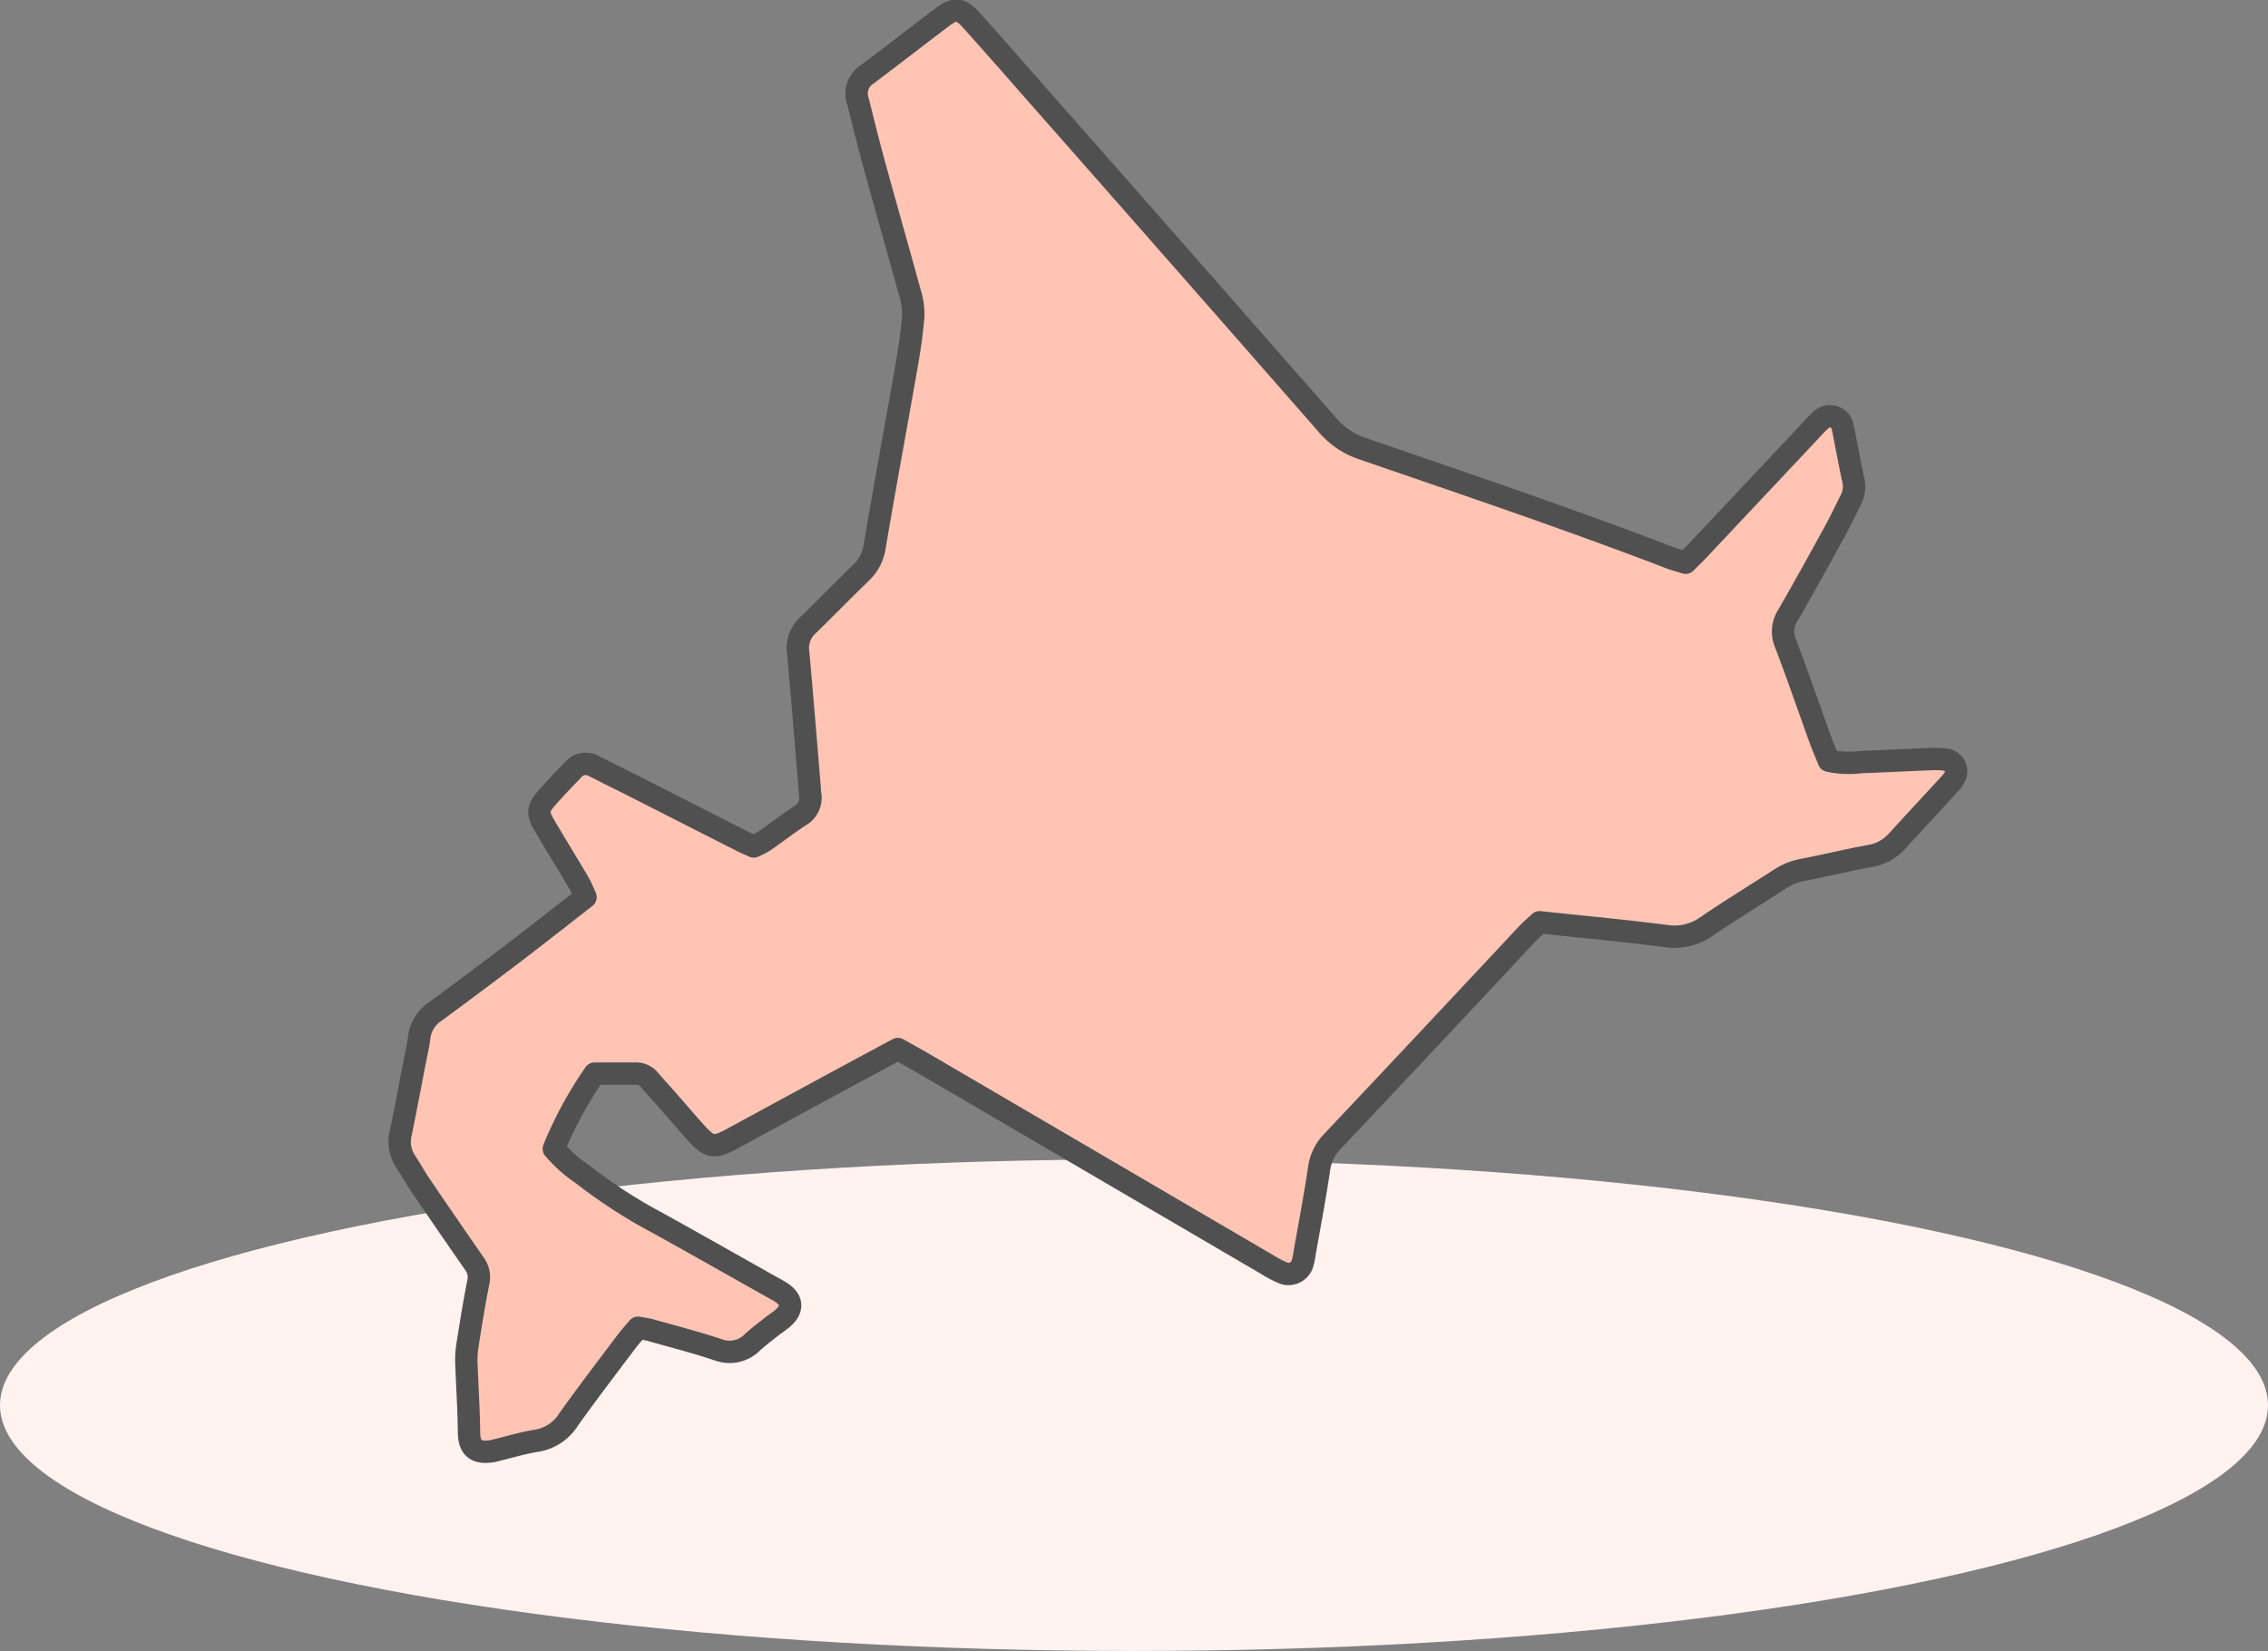
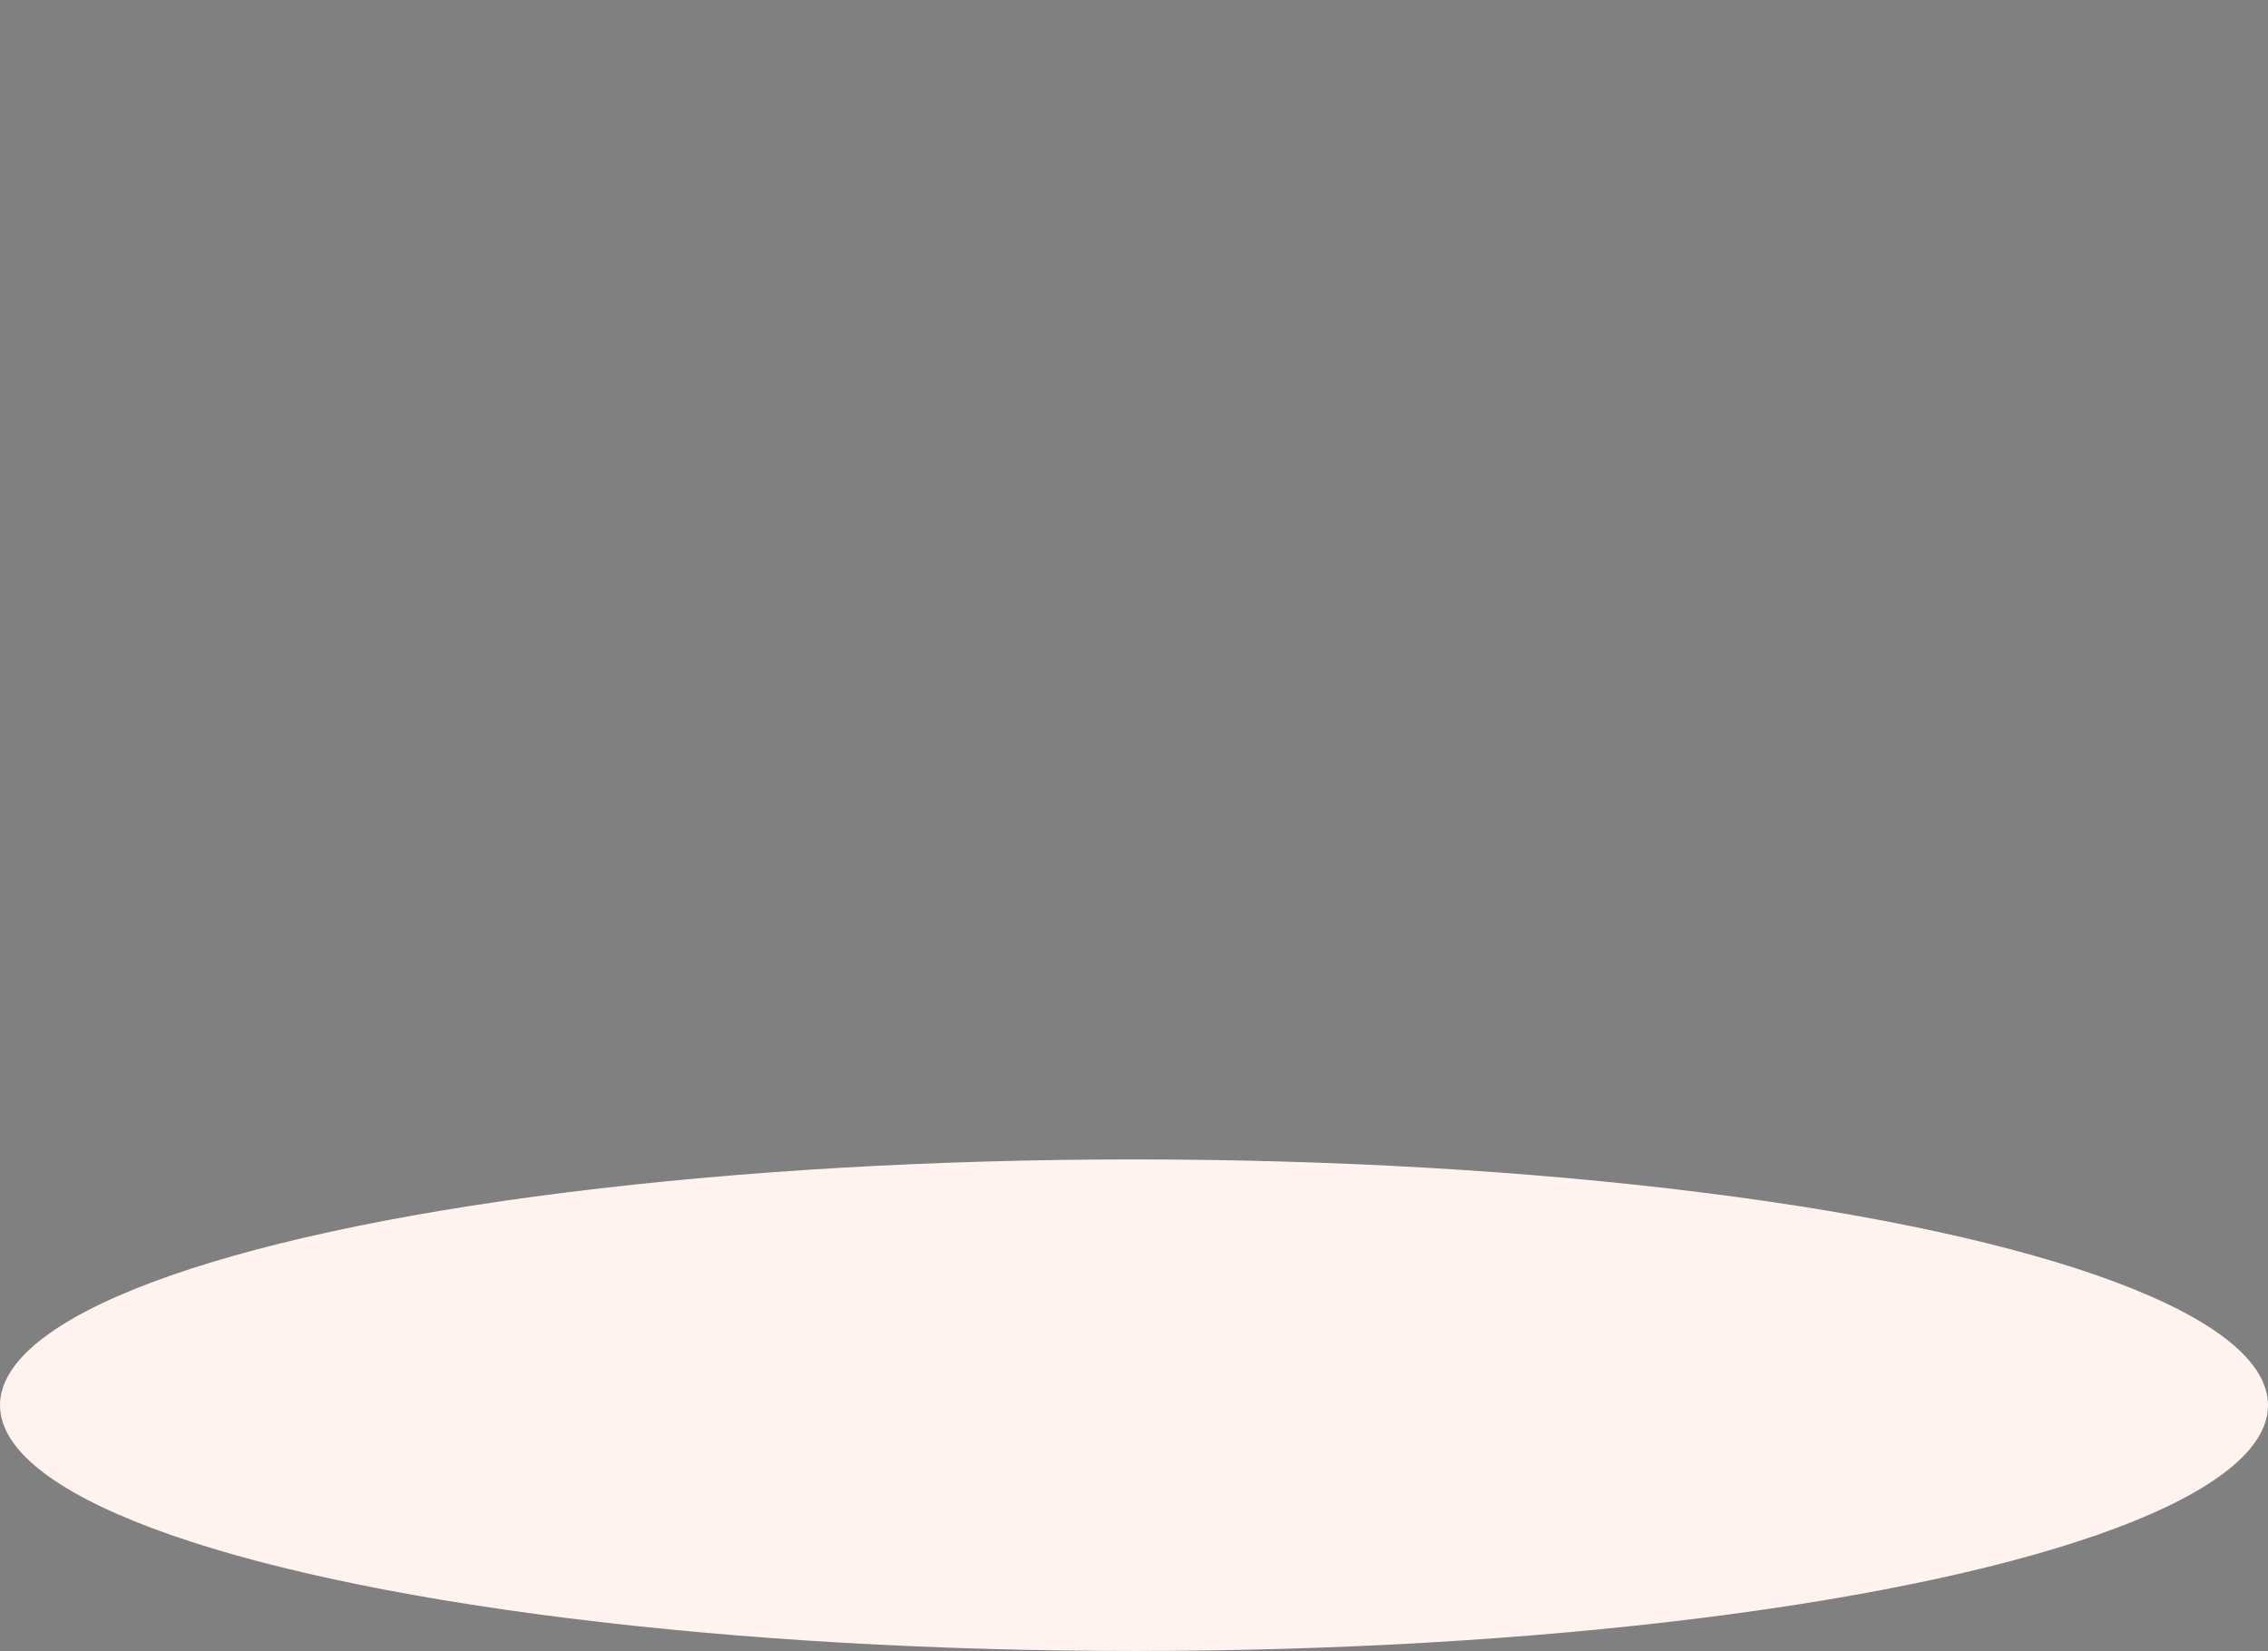
<svg xmlns="http://www.w3.org/2000/svg" width="203" height="147.782" viewBox="0 0 203 147.782">
  <rect x="0" y="0" width="203" height="147.782" fill="#808080" stroke="none" />
  <g id="Group_211" data-name="Group 211" transform="translate(-957 -1482.218)">
    <ellipse id="Ellipse_8" data-name="Ellipse 8" cx="101.5" cy="22" rx="101.5" ry="22" transform="translate(957 1586)" fill="#fff2ef" />
-     <path id="Path_3726" data-name="Path 3726" d="M910.871,104.753a6.646,6.646,0,0,0-1.422-.064c-2.086.078-4.169.187-6.254.266a8.63,8.63,0,0,1-2.878-.121c-.266-.666-.552-1.317-.793-1.984-1.029-2.846-2.011-5.711-3.091-8.537a2.672,2.672,0,0,1,.233-2.514c1.427-2.47,2.8-4.969,4.176-7.47.513-.936.969-1.9,1.445-2.862a2.523,2.523,0,0,0,.228-1.721c-.327-1.506-.605-3.023-.9-4.536a1.659,1.659,0,0,0-.04-.172,1.167,1.167,0,0,0-2.048-.624c-.357.312-.669.677-.992,1.024q-4.888,5.2-9.778,10.4c-.4.429-.827.836-1.263,1.272-.518-.164-.973-.282-1.409-.45-9.065-3.473-18.259-6.586-27.442-9.737a7.152,7.152,0,0,1-3.195-2.13q-12.867-14.7-25.791-29.356c-2.041-2.323-4.075-4.653-6.146-6.951-.884-.979-1.444-1.031-2.469-.264-2.288,1.712-4.53,3.482-6.82,5.189a2.021,2.021,0,0,0-.818,2.337c.481,1.9.941,3.8,1.461,5.684,1.053,3.836,2.148,7.659,3.2,11.495a6.316,6.316,0,0,1,.305,2.09c-.116,1.477-.331,2.949-.589,4.409-.949,5.436-1.961,10.862-2.881,16.3a3.951,3.951,0,0,1-1.22,2.29c-1.576,1.533-3.116,3.109-4.69,4.646a2.751,2.751,0,0,0-.933,2.377c.372,4.016.69,8.04,1.026,12.058.02.236.027.474.057.709a1.86,1.86,0,0,1-.914,1.959c-1.1.718-2.134,1.519-3.209,2.264a7.534,7.534,0,0,1-.926.478c-.377-.171-.708-.306-1.025-.467q-4.7-2.385-9.394-4.777c-1.275-.646-2.559-1.273-3.831-1.922a1.5,1.5,0,0,0-1.942.325c-.784.817-1.572,1.628-2.316,2.478-.857.98-.878,1.386-.191,2.543,1,1.686,2.026,3.355,3.023,5.041.229.391.39.822.622,1.316-2.1,1.63-4.1,3.213-6.128,4.76q-3.622,2.757-7.292,5.456a3.249,3.249,0,0,0-1.466,2.325c-.091.763-.276,1.517-.421,2.273-.405,2.1-.8,4.2-1.229,6.289a3.192,3.192,0,0,0,.427,2.554c.461.69.857,1.427,1.322,2.113q2.408,3.541,4.849,7.054a2,2,0,0,1,.337,1.661c-.372,1.861-.667,3.735-.966,5.608a8.4,8.4,0,0,0-.1,1.592c.069,2.076.215,4.151.234,6.228.012,1.55.82,1.874,2.051,1.683.177-.026.347-.083.52-.125,1.158-.277,2.3-.632,3.479-.811a4.145,4.145,0,0,0,2.861-1.9c1.658-2.322,3.39-4.59,5.107-6.872.347-.465.742-.9,1.114-1.345.458.086.81.128,1.147.223,2.007.567,4.029,1.085,6.009,1.745a2.878,2.878,0,0,0,3.109-.691c.525-.477,1.1-.908,1.654-1.351.325-.259.682-.481,1-.749.949-.8.92-1.644-.076-2.316-.295-.2-.618-.36-.928-.536-3.427-1.926-6.842-3.869-10.283-5.771a45.7,45.7,0,0,1-6.579-4.273,12.959,12.959,0,0,1-2.592-2.3,35.011,35.011,0,0,1,3.657-6.73c1.165,0,2.413,0,3.66,0a1.542,1.542,0,0,1,1.248.574c.462.543.949,1.066,1.421,1.6.905,1.028,1.789,2.07,2.7,3.085,1.244,1.373,1.644,1.438,3.228.6.053-.026.1-.059.155-.088q4.082-2.217,8.165-4.434l1.564-.846c1.57-.848,3.245-1.748,4.995-2.691.909.513,1.692.941,2.459,1.389q15.34,8.973,30.677,17.951a9.3,9.3,0,0,0,1.264.666,1.3,1.3,0,0,0,1.835-.878,6.908,6.908,0,0,0,.174-.871c.441-2.512.925-5.017,1.292-7.538a4.306,4.306,0,0,1,1.223-2.476q8.694-9.215,17.341-18.478c.359-.383.765-.725,1.177-1.111,3.774.4,7.51.749,11.231,1.223a5,5,0,0,0,3.7-.839c2.161-1.478,4.4-2.836,6.6-4.262a5.374,5.374,0,0,1,1.959-.8c2.043-.386,4.069-.895,6.117-1.262a4.152,4.152,0,0,0,2.427-1.37c1.563-1.71,3.145-3.407,4.712-5.114a2.818,2.818,0,0,0,.414-.575A1.07,1.07,0,0,0,910.871,104.753Z" transform="translate(220.374 1445.479)" fill="#ffc4b4" stroke="#505050" stroke-linecap="round" stroke-linejoin="round" stroke-width="2" />
  </g>
</svg>